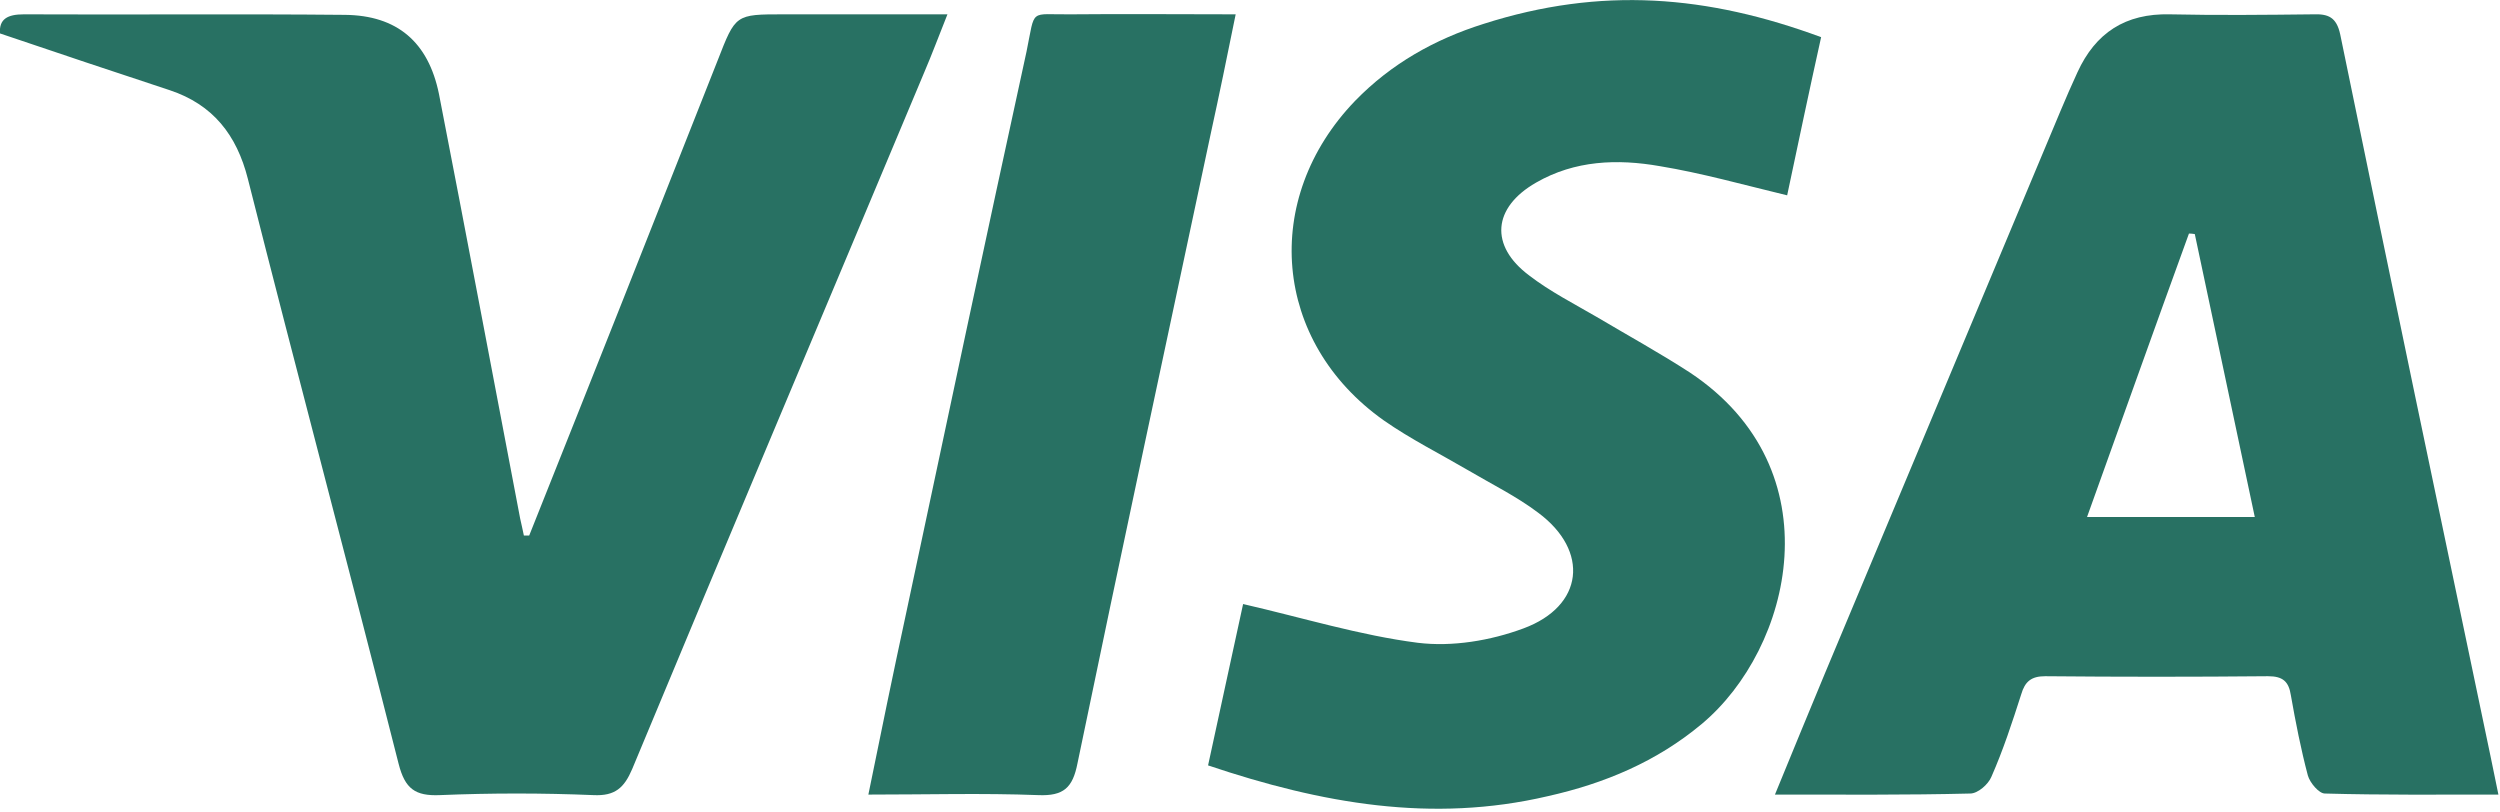
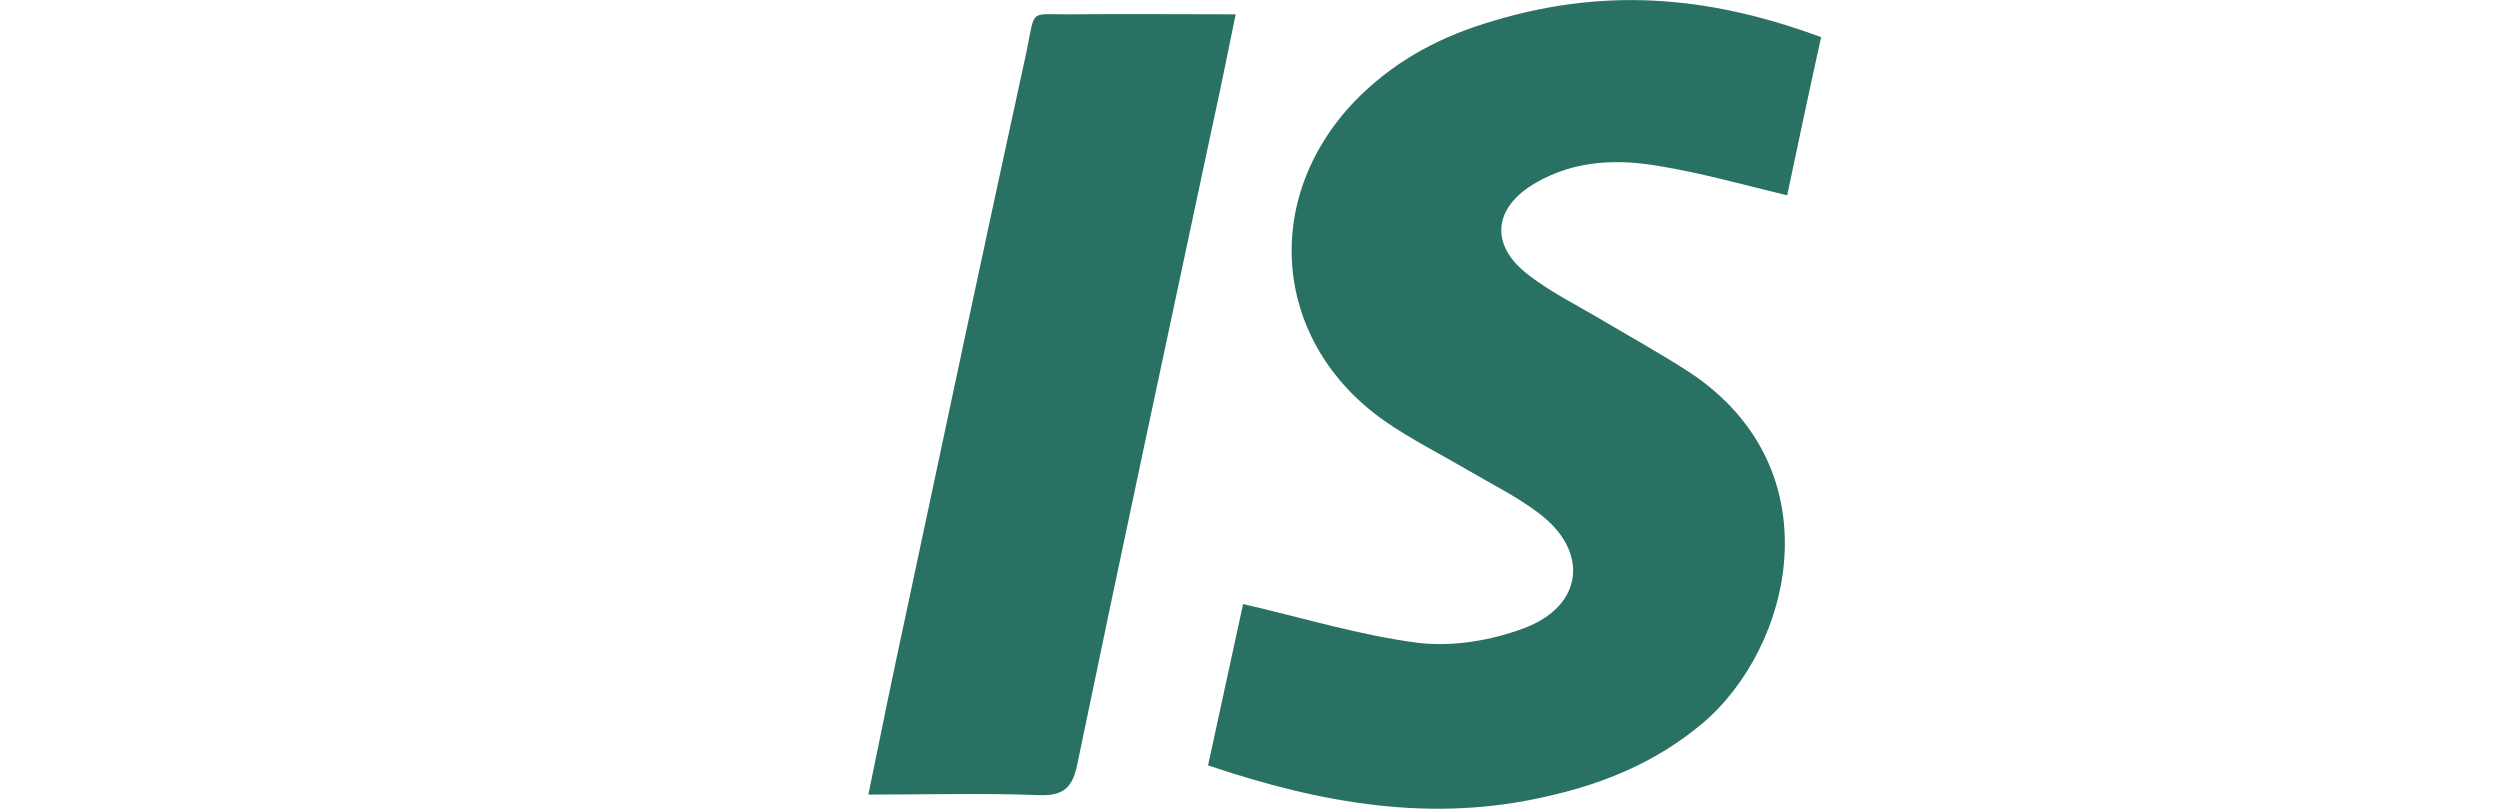
<svg xmlns="http://www.w3.org/2000/svg" version="1.2" viewBox="0 0 471 153" width="471" height="153">
  <style>.a{fill:#287163}</style>
-   <path fill-rule="evenodd" class="a" d="m470.7 149.7c-11.1 0-21.9 0.1-32.7-0.2-1.1 0-2.8-2-3.2-3.4-1.3-4.9-2.3-10-3.2-15.1-0.4-2.6-1.5-3.6-4.3-3.6q-21 0.2-42 0c-2.6 0-3.8 1-4.5 3.4-1.7 5.3-3.4 10.5-5.6 15.5-0.6 1.5-2.6 3.2-4 3.2-12 0.3-24 0.2-36.8 0.2 3.3-8 6.3-15.4 9.4-22.8q22.2-53 44.4-106c1-2.4 2.1-4.9 3.2-7.3 3.4-7.4 9-11.1 17.4-10.9 9 0.2 18 0.1 27 0 2.8-0.1 4.4 0.5 5.1 3.8 9.3 45.3 18.8 90.6 28.3 135.9 0.5 2.3 0.9 4.5 1.5 7.3zm-45.9-52.3c-3.8-18.1-7.6-35.7-11.3-53.3q-0.6-0.1-1.1-0.1c-6.4 17.6-12.7 35.3-19.2 53.4 10.8 0 20.9 0 31.6 0z" />
-   <path fill-rule="evenodd" class="a" d="m99.7 100.9c11.9-29.8 23.7-59.6 35.5-89.5 3.4-8.7 3.3-8.7 12.5-8.7 10 0 20 0 30.8 0-1.6 4-2.9 7.5-4.4 11-18.3 43.7-36.8 87.4-55 131.2-1.5 3.5-3.2 5.1-7.3 4.9-9.6-0.4-19.3-0.4-28.9 0-4.7 0.2-6.6-1.2-7.8-5.9-9.3-36.7-19.1-73.4-28.4-110.2-2.1-8.3-6.6-14-14.7-16.7-10.6-3.5-21.1-7-32-10.7-0.2-2.7 1.4-3.6 4.5-3.6 20.1 0.1 40.3-0.1 60.5 0.1 9.8 0.1 15.7 5.1 17.7 14.9 5.2 26.7 10.2 53.3 15.3 80 0.2 1 0.5 2.1 0.7 3.2q0.5 0 1 0z" />
  <path fill-rule="evenodd" class="a" d="m234.2 113.8c11.3 2.6 22 5.9 32.9 7.3 6.5 0.8 13.7-0.4 19.9-2.7 11.4-4.2 12.5-14.6 2.8-21.8-4.1-3.1-8.8-5.4-13.2-8-5.3-3.1-10.9-5.9-15.9-9.4-20.9-14.8-23.2-41.7-5.4-60.2 6.8-7 15-11.6 24.2-14.5 22.2-7.1 42.2-5.4 63.6 2.5-2.2 9.9-4.3 19.9-6.4 29.8-8.3-2-16.1-4.2-24-5.5-8-1.4-16-1.1-23.3 3.1-8.2 4.7-8.8 11.9-1.3 17.5 3.9 3 8.4 5.3 12.7 7.8 5.9 3.5 11.9 6.8 17.6 10.5 27.5 18.3 19.2 52 2.2 66.2-8.5 7.1-18.3 11.2-29 13.6-21.8 5.1-42.6 1.4-64-5.8 2.3-10.7 4.6-21.1 6.6-30.4z" />
  <path fill-rule="evenodd" class="a" d="m232.8 2.7c-1.6 7.9-3.1 15.2-4.7 22.5-8.4 39.5-16.9 79-25.1 118.6-0.9 4.6-2.6 6.2-7.4 6-10.5-0.4-20.9-0.1-32-0.1 2.4-11.8 4.7-23 7.1-34.1 7.5-35.3 15-70.6 22.7-105.9 1.7-8.3 0.4-6.9 8.4-7 10.1-0.1 20.2 0 31 0z" />
</svg>